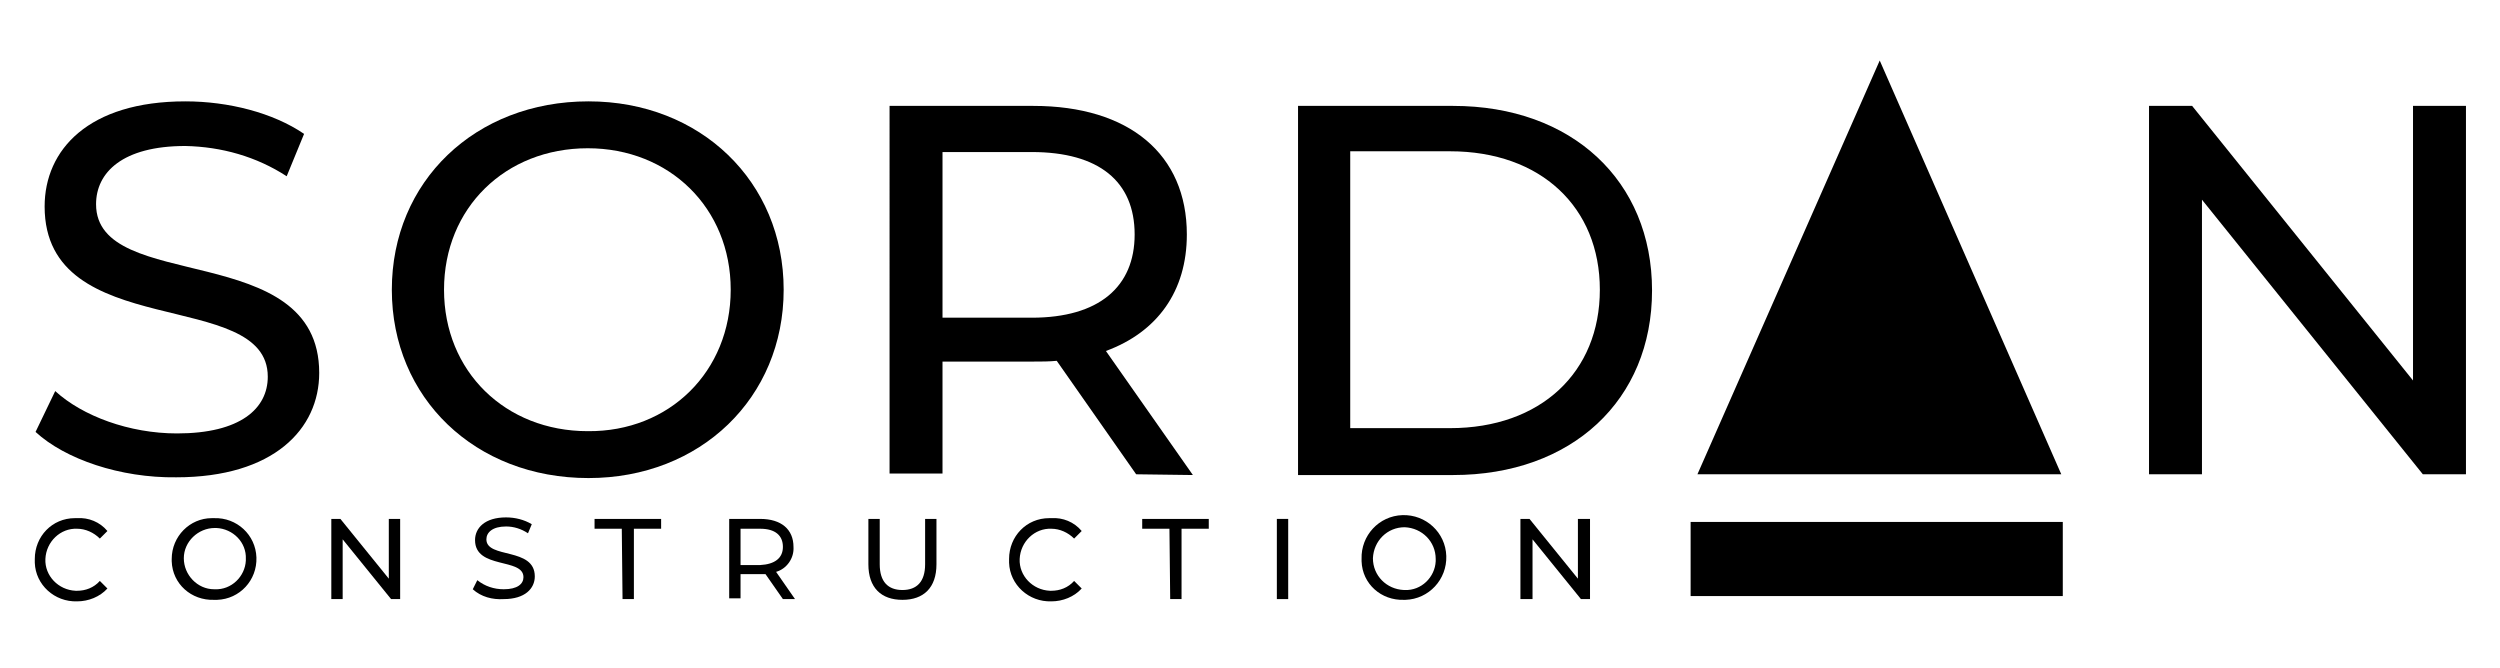
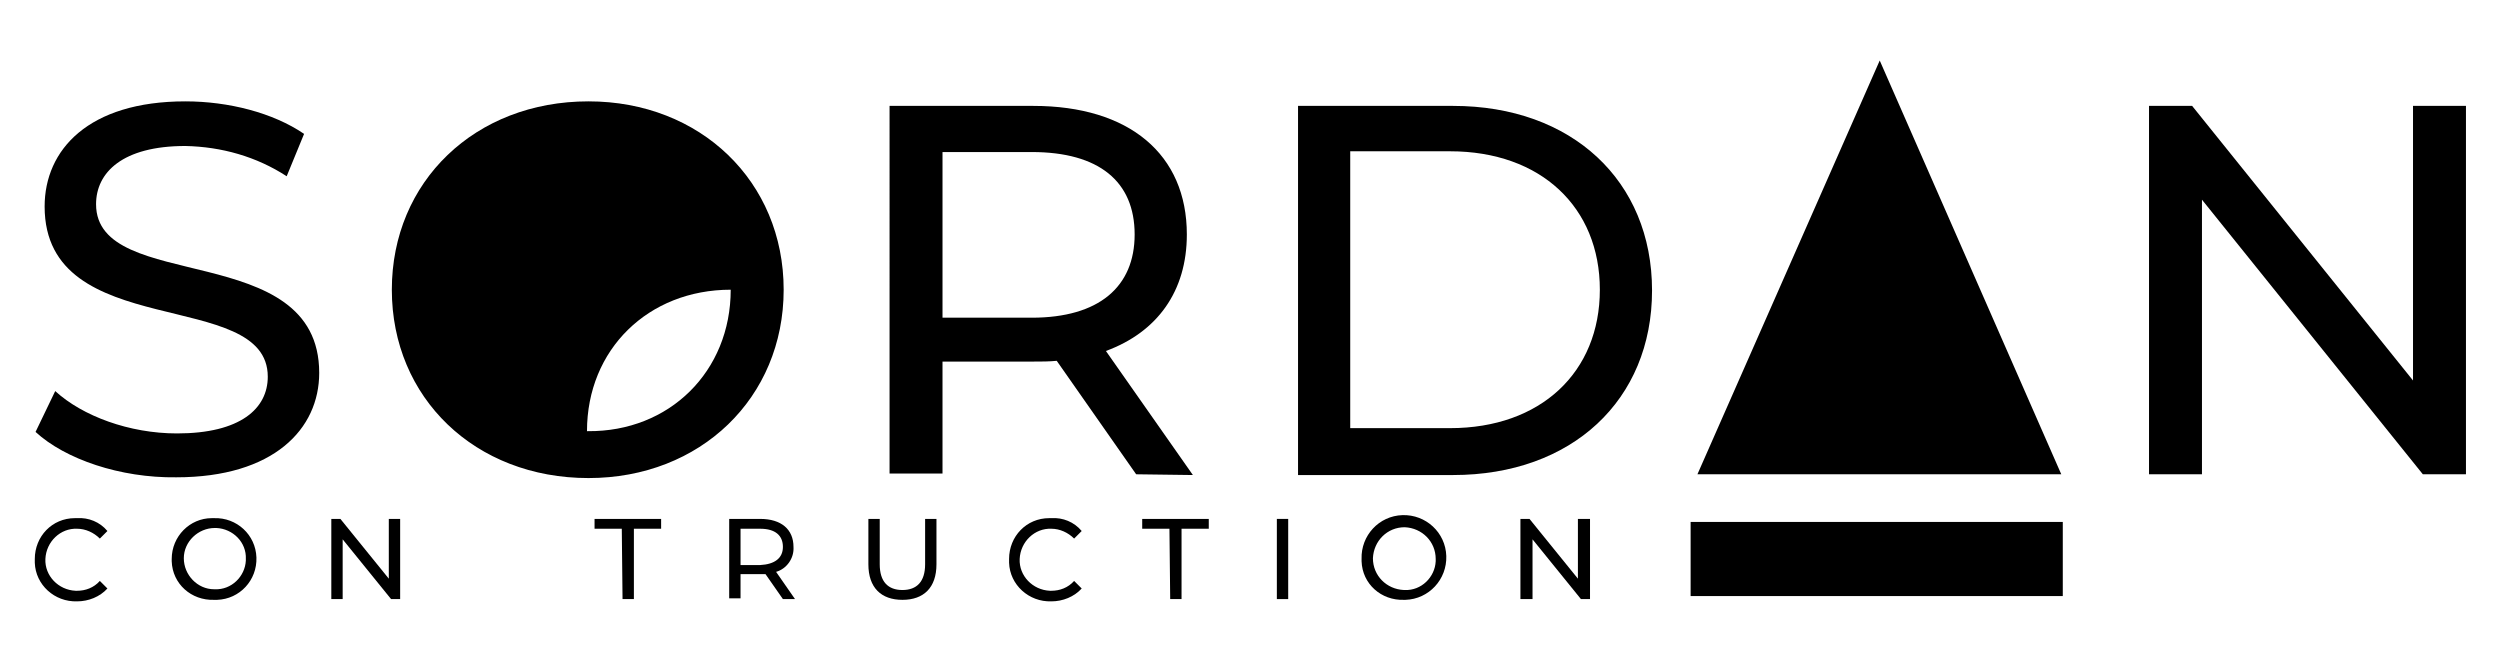
<svg xmlns="http://www.w3.org/2000/svg" version="1.1" id="Layer_1" x="0px" y="0px" viewBox="0 0 330.5 88.3" style="enable-background:new 0 0 330.5 88.3;" xml:space="preserve">
  <path id="Path_43_00000054267529338656467030000013531972390816566705_" d="M4.7,57.1l2.6-5.4c3.6,3.3,9.8,5.6,16.1,5.6  c8.4,0,12-3.3,12-7.5c0-11.9-29.5-4.4-29.5-22.5c0-7.5,5.8-13.9,18.6-13.9c5.7,0,11.6,1.5,15.7,4.3l-2.3,5.6c-4-2.6-8.6-3.9-13.4-4  c-8.3,0-11.8,3.5-11.8,7.7c0,11.9,29.5,4.5,29.5,22.3c0,7.4-6,13.8-18.9,13.8C15.9,63.2,8.6,60.7,4.7,57.1" />
-   <path id="Path_44_00000079454322479751292560000006453797322286334339_" d="M51.8,38.3c0-14.3,11-24.9,26-24.9  c14.8,0,25.8,10.6,25.8,24.9s-11,24.9-25.8,24.9C62.8,63.2,51.8,52.6,51.8,38.3 M96.6,38.3c0-10.8-8.1-18.7-18.9-18.7  c-10.9,0-19,7.9-19,18.7S66.8,57,77.7,57C88.5,57.1,96.6,49.1,96.6,38.3" />
+   <path id="Path_44_00000079454322479751292560000006453797322286334339_" d="M51.8,38.3c0-14.3,11-24.9,26-24.9  c14.8,0,25.8,10.6,25.8,24.9s-11,24.9-25.8,24.9C62.8,63.2,51.8,52.6,51.8,38.3 M96.6,38.3c-10.9,0-19,7.9-19,18.7S66.8,57,77.7,57C88.5,57.1,96.6,49.1,96.6,38.3" />
  <path id="Path_45_00000095340028234667620880000016698051932725400489_" d="M150.2,62.7l-10.5-15c-1,0.1-2,0.1-3.1,0.1h-12v14.8h-7  V14h19c12.7,0,20.3,6.4,20.3,17c0,7.5-3.9,12.9-10.7,15.4l11.5,16.4L150.2,62.7z M150,31c0-7-4.7-10.9-13.6-10.9h-11.8V42h11.8  C145.3,42,150,37.9,150,31" />
  <path id="Path_46_00000088094091439992380040000013147062219592229531_" d="M171.6,14h20.5c15.7,0,26.3,9.9,26.3,24.4  s-10.6,24.4-26.3,24.4h-20.5V14z M191.7,56.6c12,0,19.8-7.4,19.8-18.3S203.7,20,191.7,20h-13.2v36.6H191.7z" />
  <path id="Path_47_00000095331895617168957000000008441404378322309000_" d="M326,14v48.7h-5.7l-29.2-36.3v36.3h-7V14h5.7L319,50.3  V14H326z" />
  <path id="Path_48_00000162348834019549532660000006107816512886811056_" d="M224.4,62.7h48.1L248.5,8L224.4,62.7z" />
  <rect id="Rectangle_105_00000137836856441845756380000001609367346892777370_" x="223.5" y="69" width="49.2" height="9.8" />
  <path id="Path_49_00000084488500692116471530000010934406767439821726_" d="M4.6,73.9c0-3,2.3-5.4,5.3-5.4c0.1,0,0.2,0,0.3,0  c1.5-0.1,3,0.5,4,1.7l-1,1c-0.8-0.8-1.9-1.3-3-1.3c-2.2-0.1-4.1,1.7-4.2,4c-0.1,2.2,1.7,4.1,4,4.2c0.1,0,0.1,0,0.2,0  c1.1,0,2.2-0.4,3-1.3l1,1c-1,1.1-2.5,1.7-4,1.7c-3,0.1-5.5-2.2-5.6-5.1C4.6,74.1,4.6,74,4.6,73.9" />
  <path id="Path_50_00000100372316041879527660000000908616512383638169_" d="M22.7,73.9c0-3,2.4-5.4,5.3-5.4c0.1,0,0.2,0,0.3,0  c3-0.1,5.5,2.2,5.6,5.2s-2.2,5.5-5.2,5.6c-0.1,0-0.3,0-0.4,0c-3,0.1-5.5-2.1-5.6-5.1C22.7,74.1,22.7,74,22.7,73.9 M32.5,73.9  c0.1-2.2-1.7-4-3.9-4.1c-0.1,0-0.1,0-0.2,0c-2.2,0-4.1,1.8-4.1,4s1.8,4.1,4,4.1h0.1c2.2,0.1,4-1.7,4.1-3.8  C32.5,74,32.5,73.9,32.5,73.9" />
  <path id="Path_51_00000158710865029901148610000005029750418960020641_" d="M52.9,68.6v10.6h-1.2l-6.4-7.9v7.9h-1.5V68.6H45l6.4,7.9  v-7.9H52.9z" />
-   <path id="Path_52_00000108299977664727298110000018249198906191065005_" d="M62.5,77.9l0.6-1.2c1,0.8,2.2,1.2,3.5,1.2  c1.8,0,2.6-0.7,2.6-1.6c0-2.6-6.4-1-6.4-4.9c0-1.6,1.3-3,4.1-3c1.2,0,2.4,0.3,3.4,0.9l-0.5,1.2c-0.9-0.6-1.9-0.9-2.9-0.9  c-1.8,0-2.6,0.8-2.6,1.7c0,2.6,6.4,1,6.4,4.9c0,1.6-1.3,3-4.1,3C65.1,79.3,63.6,78.9,62.5,77.9" />
  <path id="Path_53_00000175324225533794851020000005226271888876449693_" d="M82.2,69.9h-3.6v-1.3h8.8v1.3h-3.6v9.3h-1.5L82.2,69.9z" />
  <path id="Path_54_00000034049273868281764550000010809184875957628310_" d="M103.5,79.2l-2.3-3.3c-0.2,0-0.4,0-0.7,0h-2.6v3.2h-1.5  V68.6h4.1c2.8,0,4.4,1.4,4.4,3.7c0.1,1.5-0.9,2.9-2.3,3.3l2.5,3.6H103.5z M103.5,72.3c0-1.5-1-2.4-3-2.4h-2.6v4.8h2.6  C102.4,74.6,103.5,73.8,103.5,72.3" />
  <path id="Path_55_00000131345914671620375970000004869111304150940089_" d="M114.8,74.6v-6h1.5v6c0,2.3,1.1,3.4,3,3.4s3-1.1,3-3.4  v-6h1.5v6c0,3.1-1.7,4.7-4.5,4.7C116.5,79.3,114.8,77.7,114.8,74.6" />
  <path id="Path_56_00000160902791176131063670000012564357292748509575_" d="M133.4,73.9c0-3,2.3-5.4,5.3-5.4c0.1,0,0.2,0,0.3,0  c1.5-0.1,3,0.5,4,1.7l-1,1c-0.8-0.8-1.9-1.3-3-1.3c-2.2-0.1-4.1,1.7-4.2,4c-0.1,2.2,1.7,4.1,4,4.2c0.1,0,0.1,0,0.2,0  c1.1,0,2.2-0.4,3-1.3l1,1c-1,1.1-2.5,1.7-4,1.7c-3,0.1-5.5-2.2-5.6-5.1C133.4,74.1,133.4,74,133.4,73.9" />
  <path id="Path_57_00000050648399652835134550000008864244837152831400_" d="M154.6,69.9H151v-1.3h8.8v1.3h-3.6v9.3h-1.5L154.6,69.9z  " />
  <rect id="Rectangle_106_00000098209077719286943560000006889123835901176450_" x="168.8" y="68.6" width="1.5" height="10.6" />
  <path id="Path_58_00000041279526378643613160000015112417587047626679_" d="M180,73.9c-0.1-3.1,2.3-5.7,5.4-5.8  c3.1-0.1,5.7,2.3,5.8,5.4s-2.3,5.7-5.4,5.8c-0.1,0-0.1,0-0.2,0c-3,0.1-5.5-2.1-5.6-5.1C180,74.1,180,74,180,73.9 M189.8,73.9  c0-2.3-1.8-4.1-4.1-4.2c-2.3,0-4.1,1.8-4.2,4.1c0,2.3,1.8,4.1,4.1,4.2c0,0,0,0,0.1,0c2.2,0.1,4-1.7,4.1-3.8  C189.8,74,189.8,73.9,189.8,73.9" />
  <path id="Path_59_00000134957216434049438520000001986167201276034444_" d="M210.2,68.6v10.6H209l-6.4-7.9v7.9H201V68.6h1.2l6.4,7.9  v-7.9H210.2z" />
</svg>